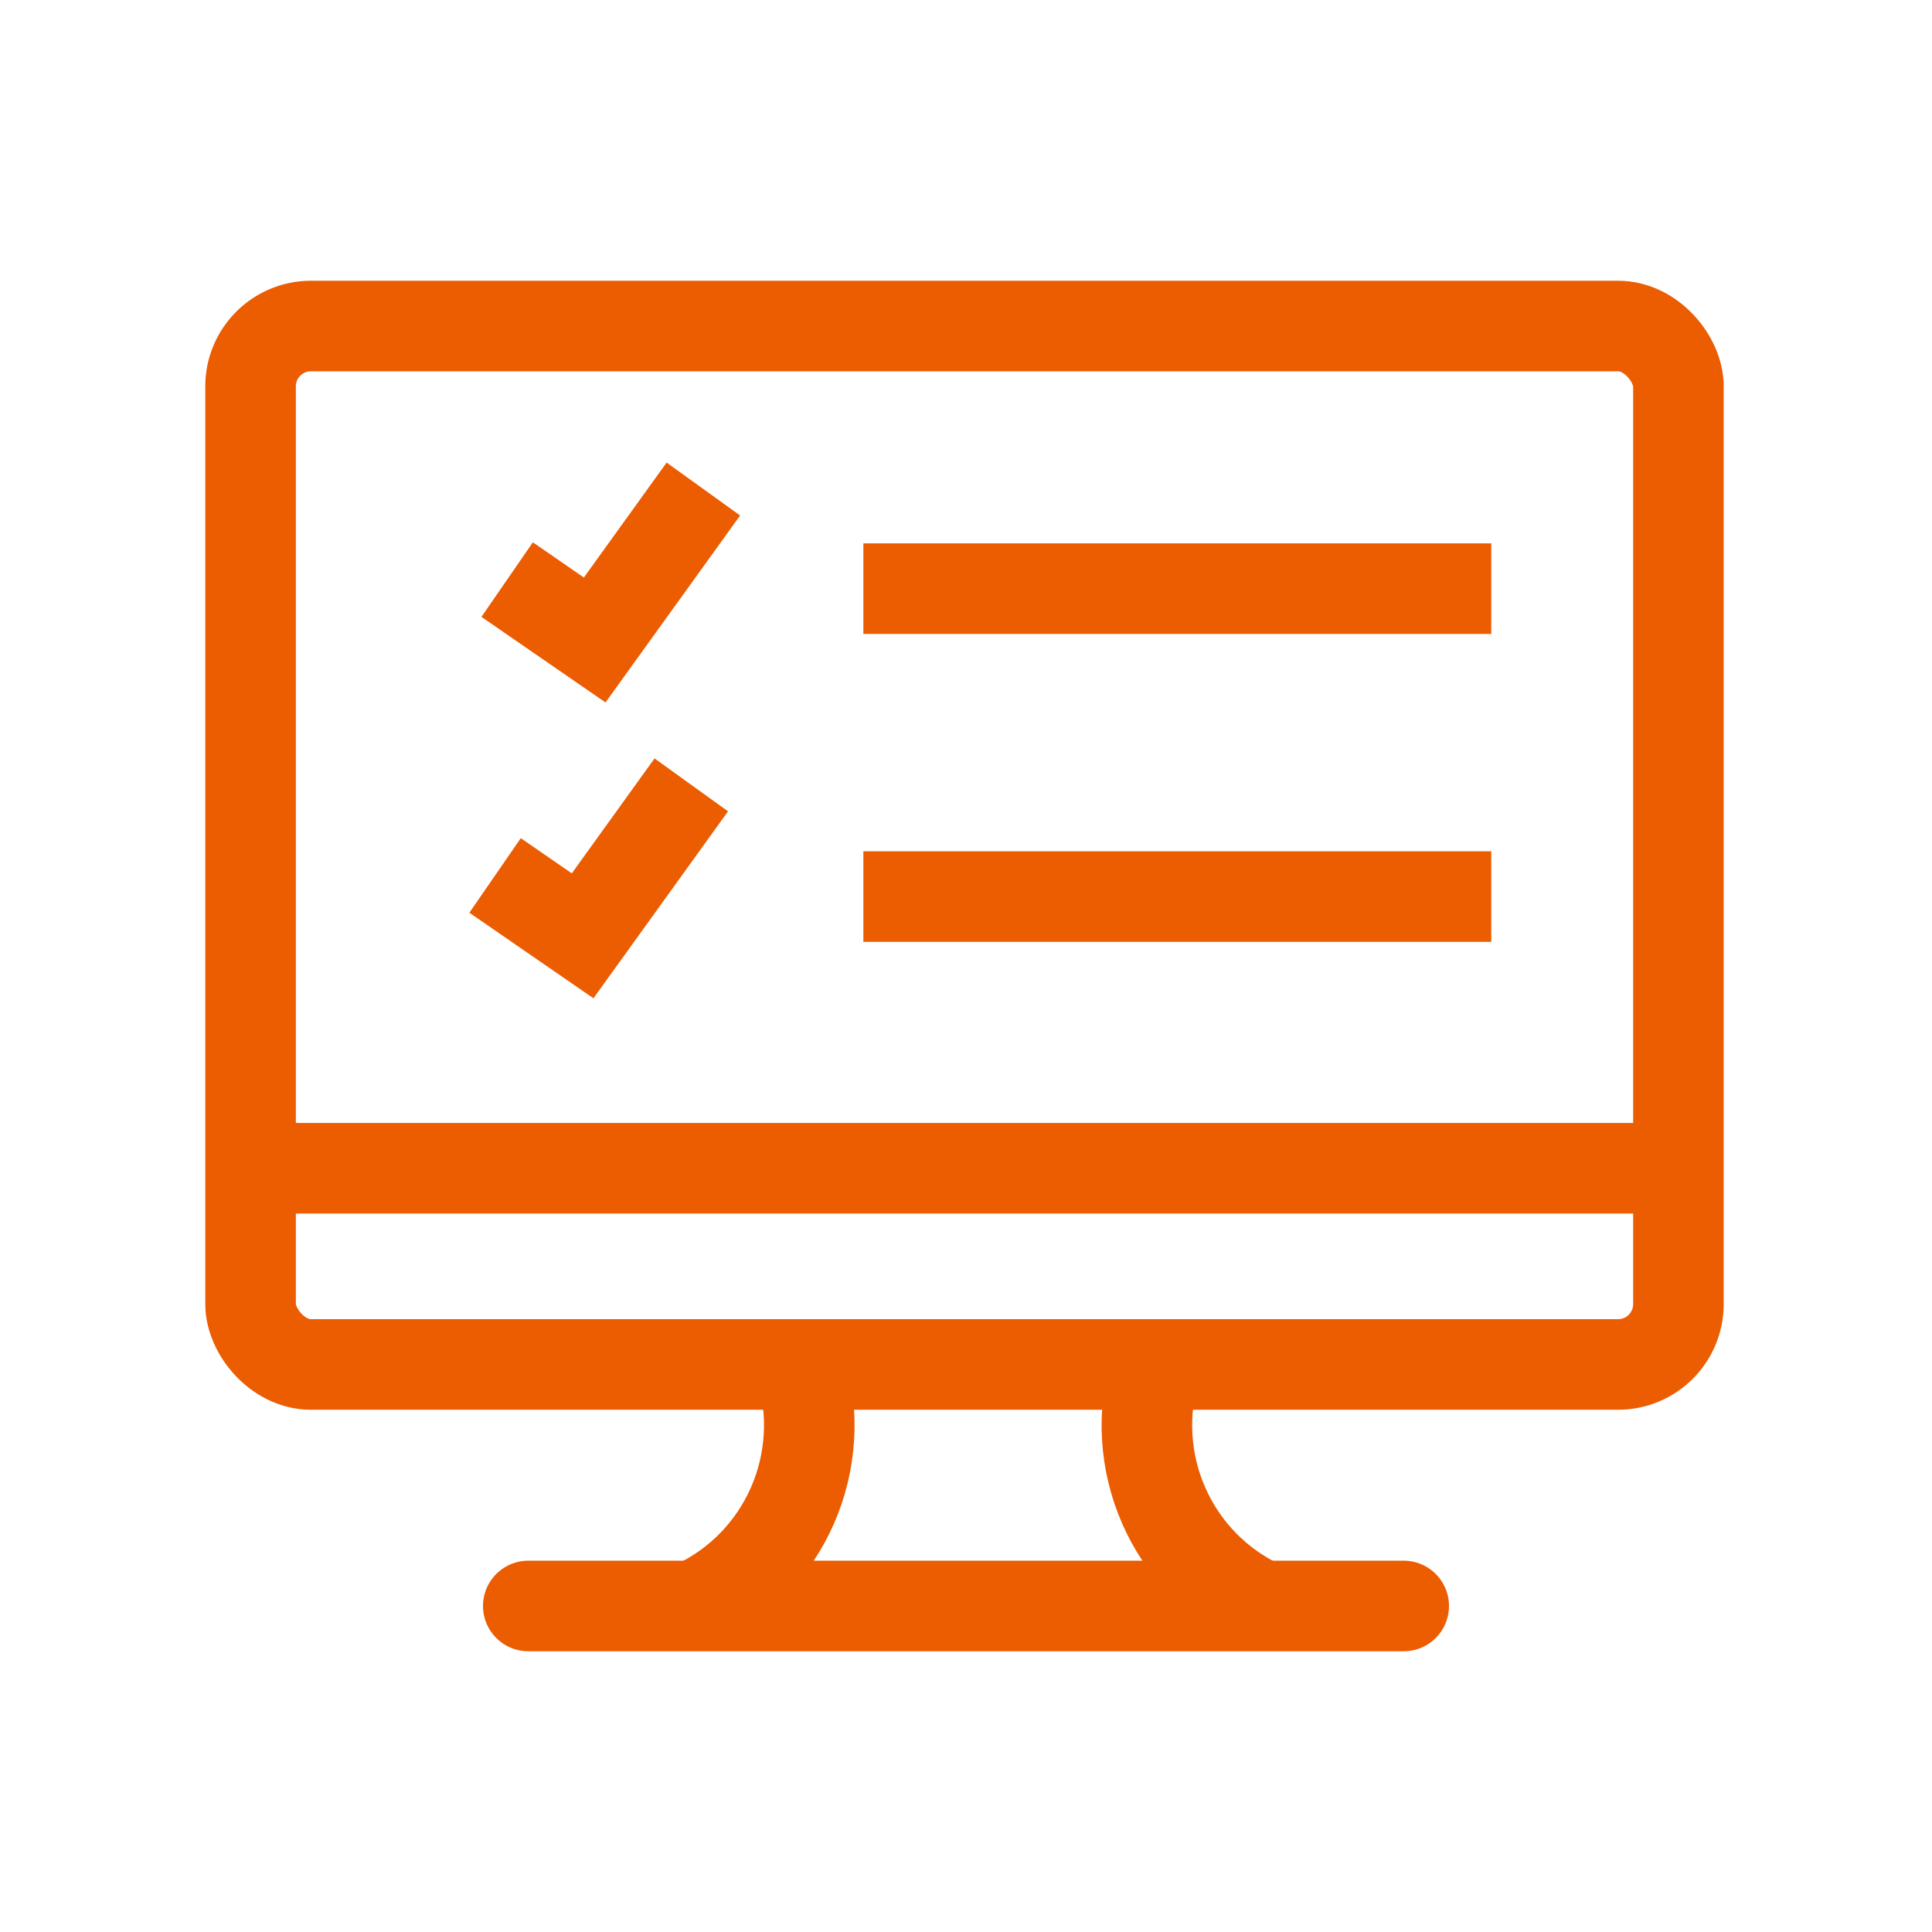
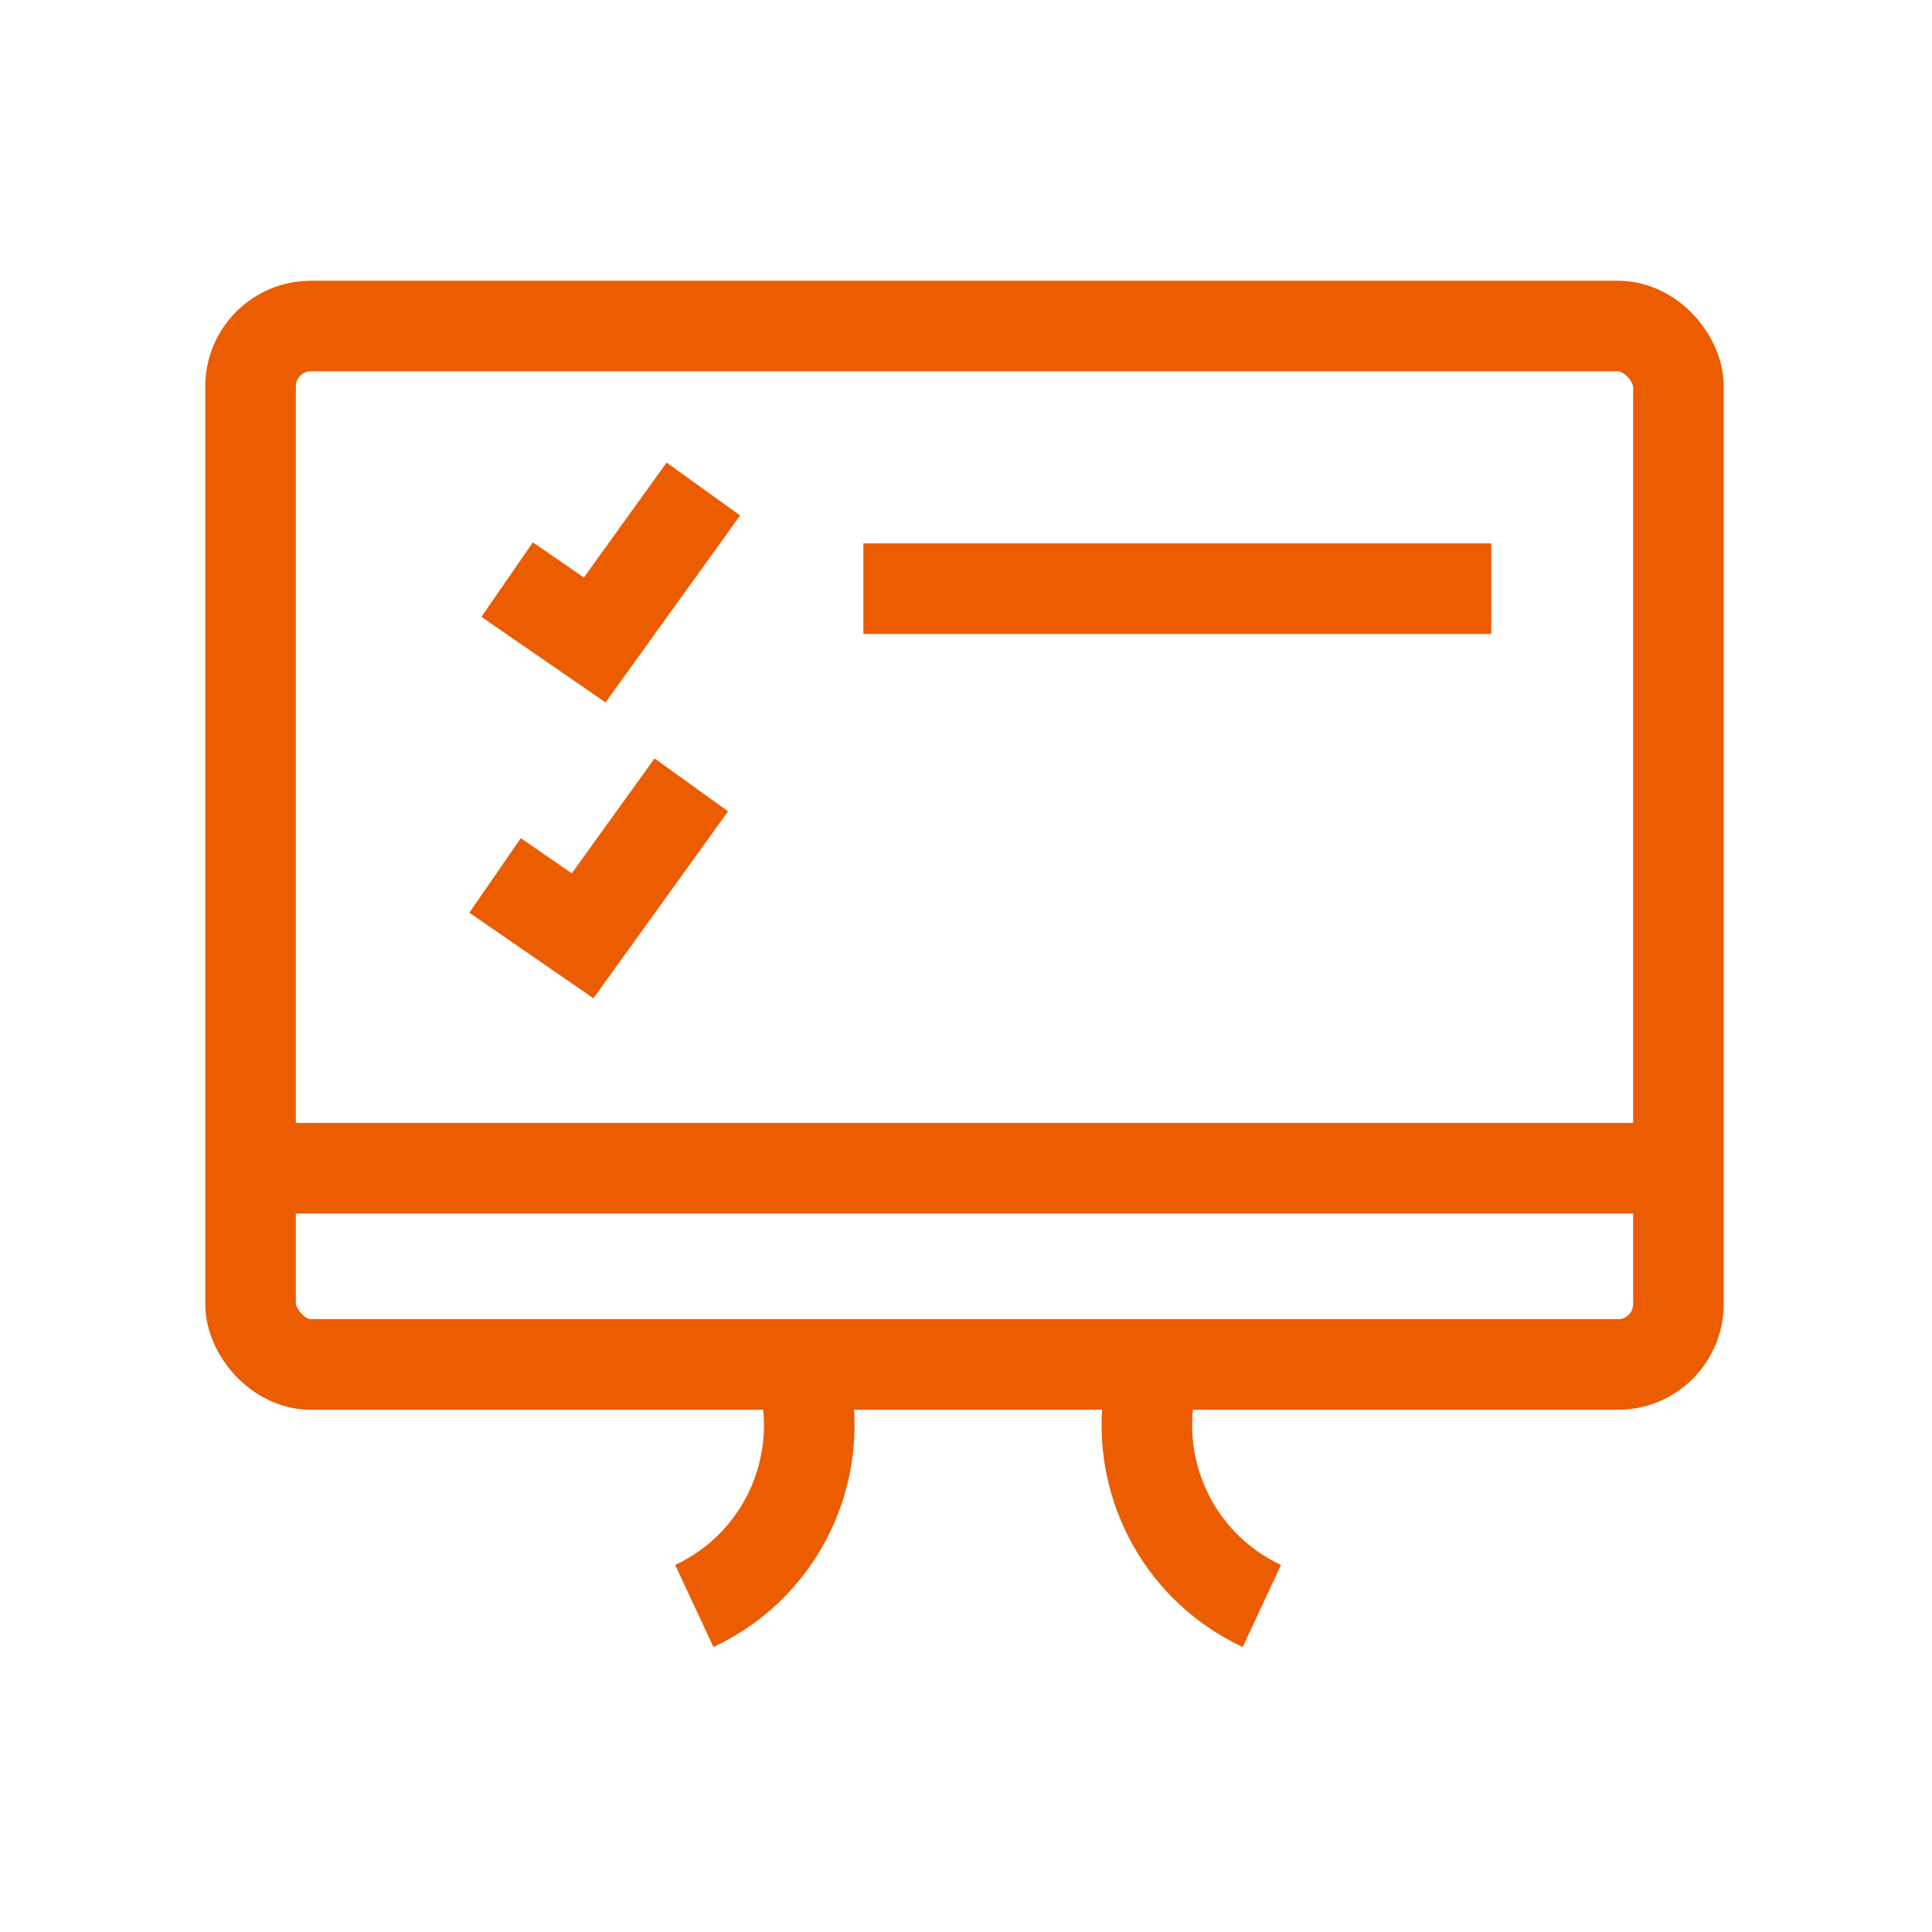
<svg xmlns="http://www.w3.org/2000/svg" id="Layer_1" data-name="Layer 1" version="1.1" viewBox="0 0 64 64">
  <defs>
    <style>
      .cls-1, .cls-2 {
        fill: none;
        stroke: #ec5c01;
        stroke-width: 3px;
      }

      .cls-2 {
        stroke-linecap: round;
      }
    </style>
  </defs>
  <rect class="cls-1" x="8.3" y="10.8" width="47.3" height="34.4" rx="2" ry="2" />
  <line class="cls-1" x1="8.3" y1="38.7" x2="55.7" y2="38.7" />
  <path class="cls-1" d="M23,53.2c3-1.4,4.5-4.8,3.5-8" />
  <path class="cls-1" d="M41.8,53.2c-3-1.4-4.5-4.8-3.5-8" />
-   <line class="cls-2" x1="17.5" y1="53.2" x2="46.5" y2="53.2" />
  <polyline class="cls-1" points="16.8 19.2 19.7 21.2 23.3 16.2" />
  <polyline class="cls-1" points="16.4 29 19.3 31 22.9 26" />
  <line class="cls-1" x1="28.6" y1="19.5" x2="49.4" y2="19.5" />
-   <line class="cls-1" x1="28.6" y1="29.7" x2="49.4" y2="29.7" />
</svg>